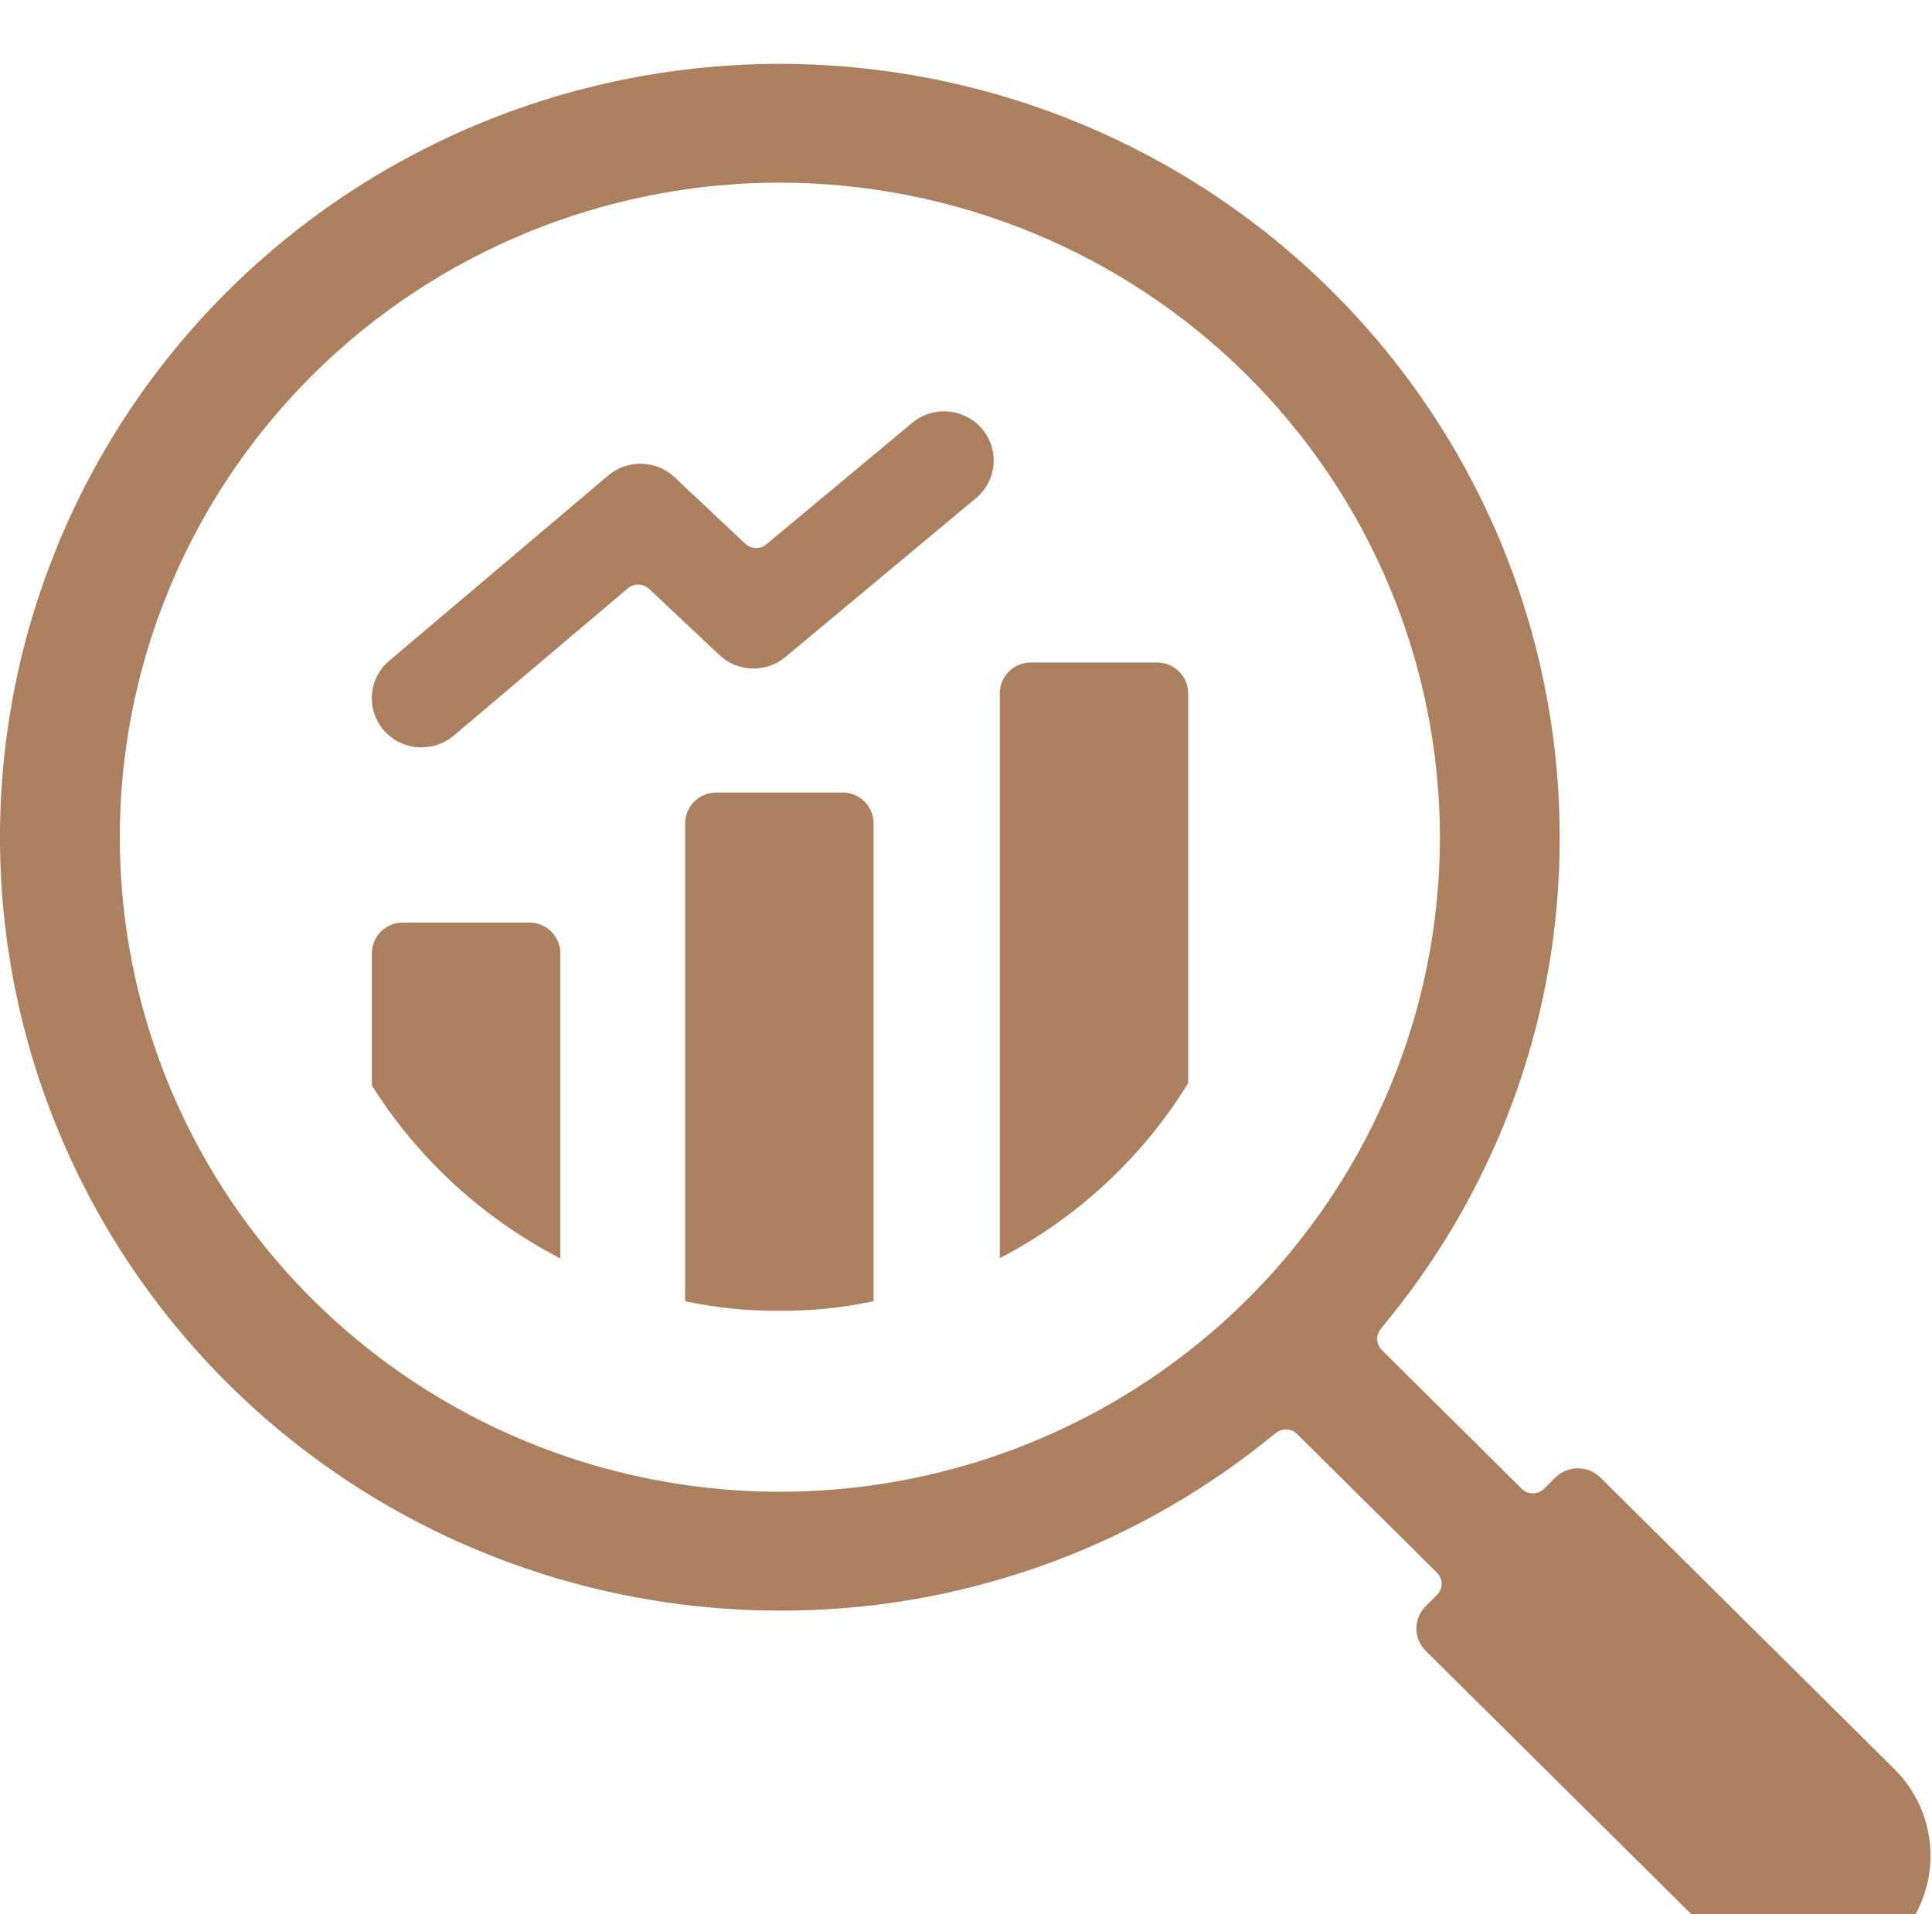
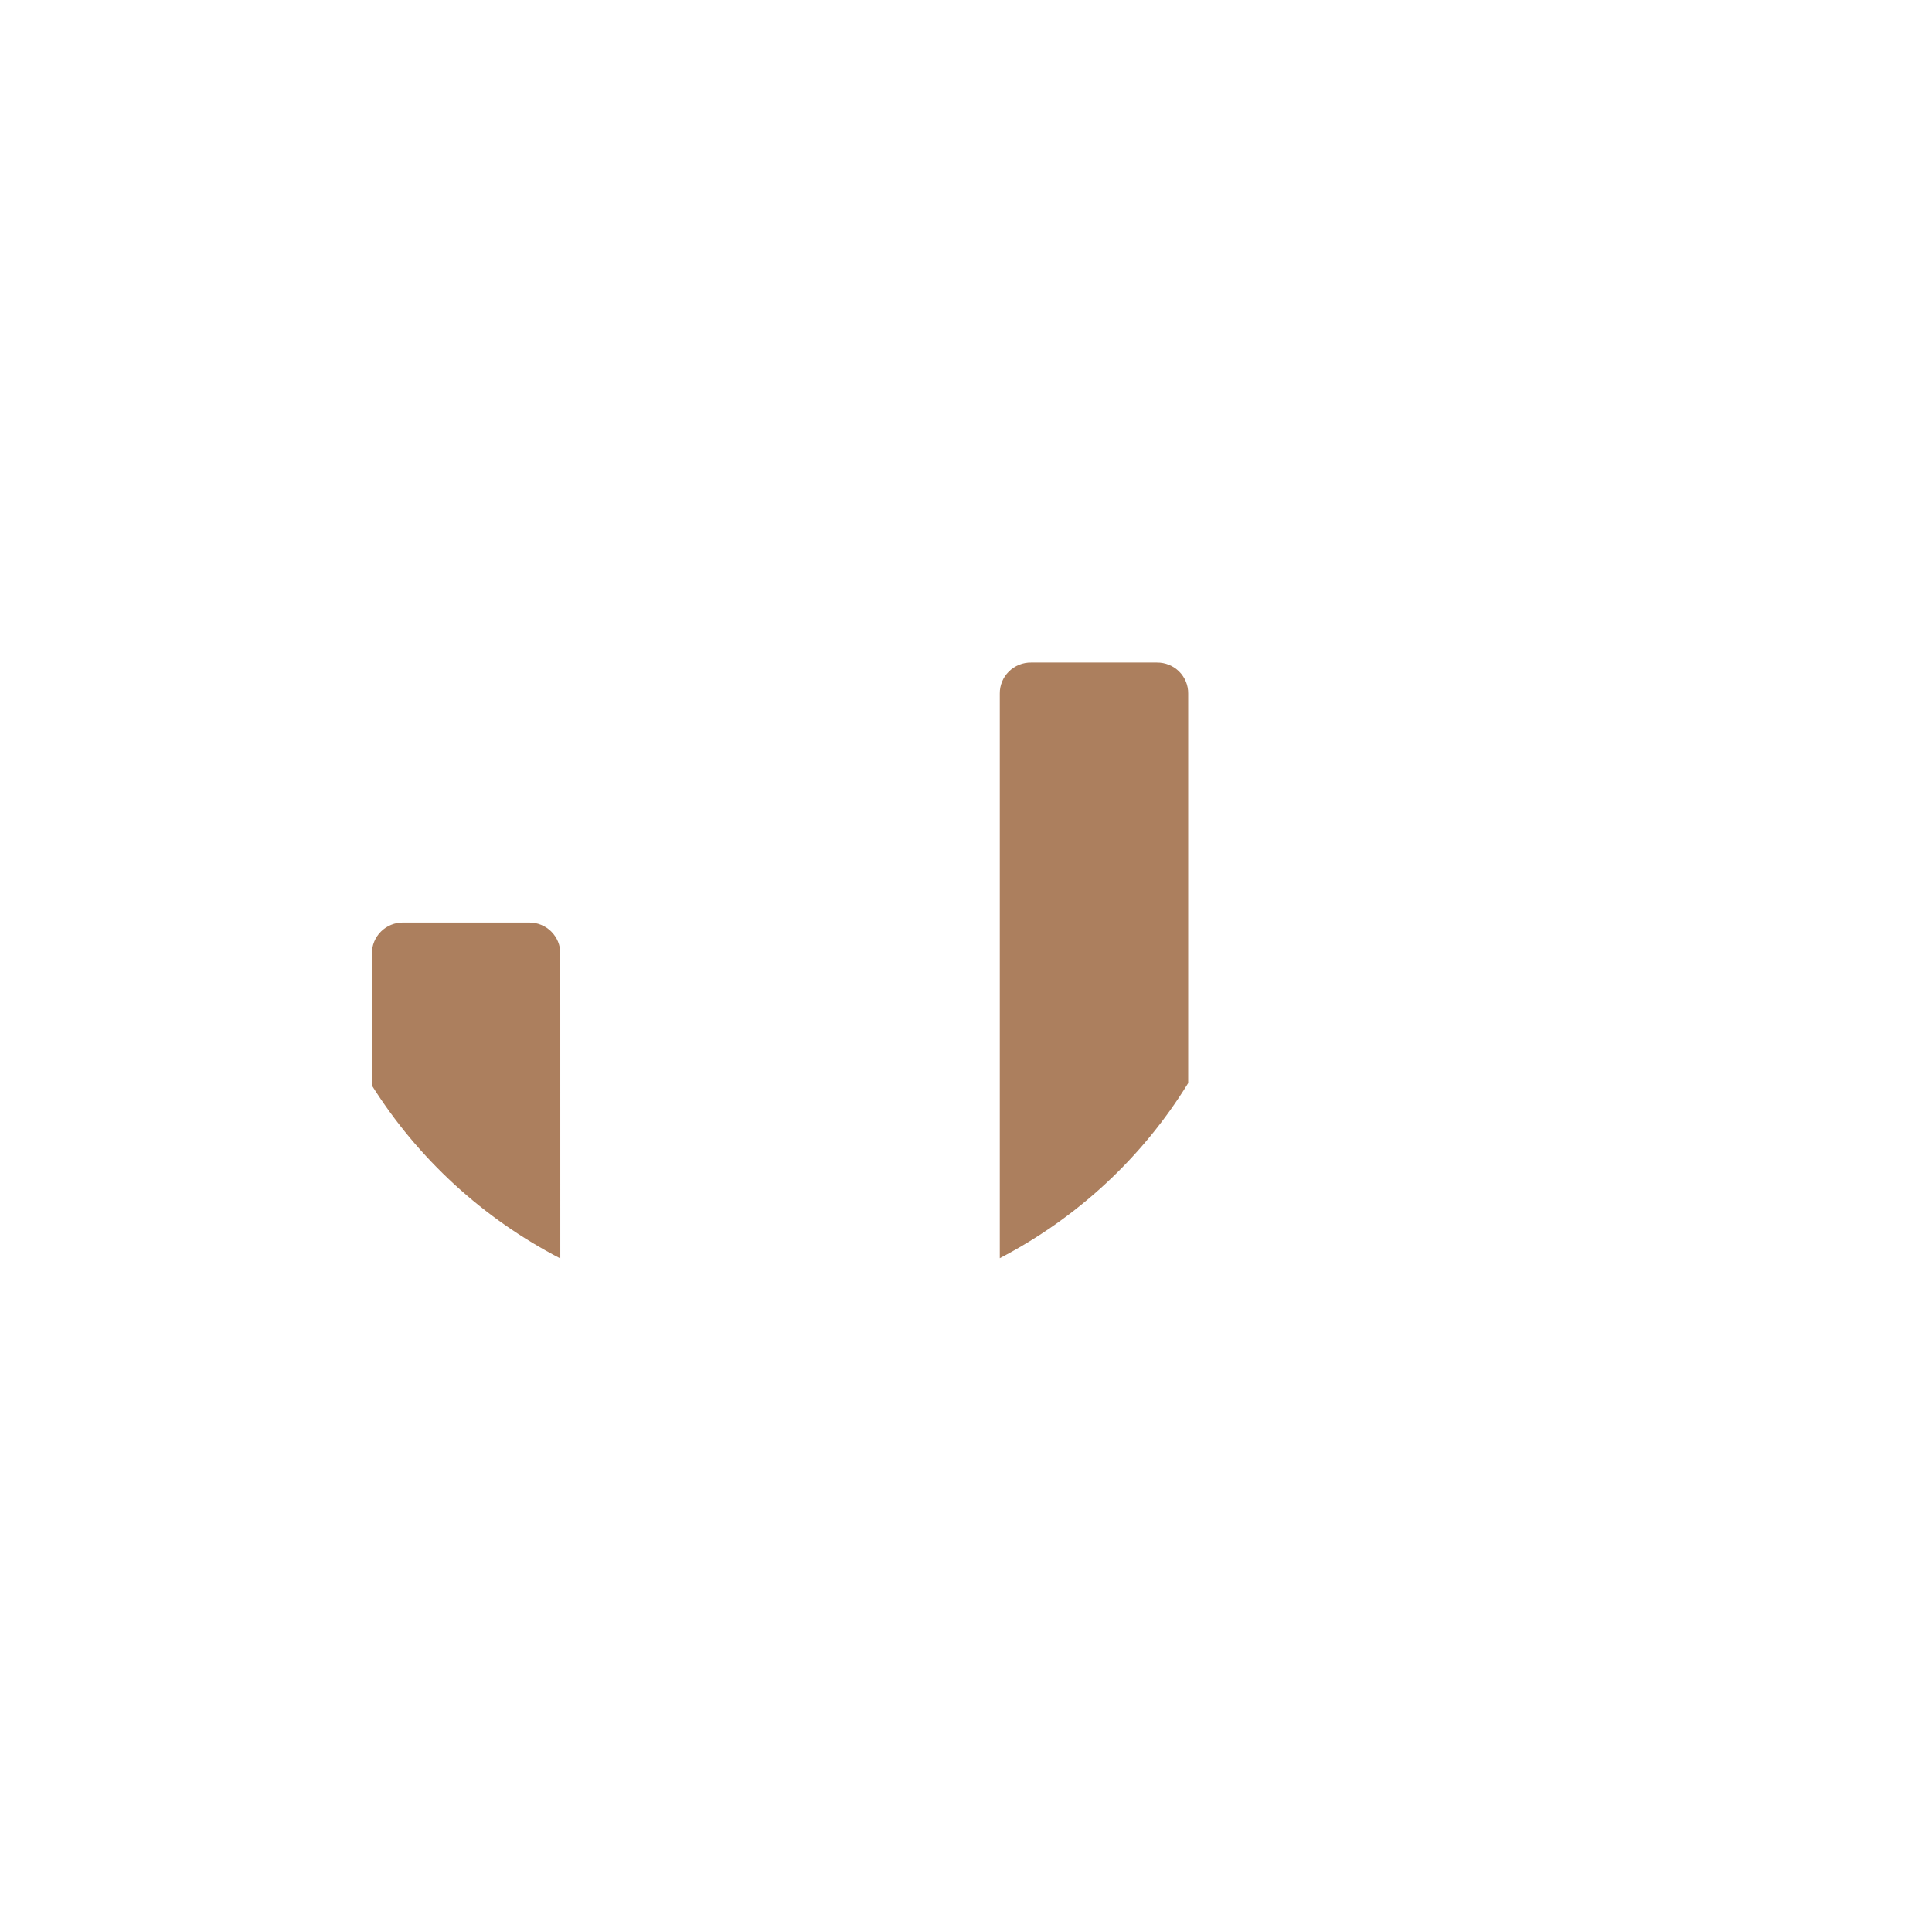
<svg xmlns="http://www.w3.org/2000/svg" fill="none" height="110" viewBox="0 0 111 110" width="111">
  <filter id="a" color-interpolation-filters="sRGB" filterUnits="userSpaceOnUse" height="113.667" width="110.917" x="0" y="0">
    <feFlood flood-opacity="0" result="BackgroundImageFix" />
    <feBlend in="SourceGraphic" in2="BackgroundImageFix" mode="normal" result="shape" />
    <feColorMatrix in="SourceAlpha" result="hardAlpha" type="matrix" values="0 0 0 0 0 0 0 0 0 0 0 0 0 0 0 0 0 0 127 0" />
    <feOffset dy="3.667" />
    <feGaussianBlur stdDeviation="1.833" />
    <feComposite in2="hardAlpha" k2="-1" k3="1" operator="arithmetic" />
    <feColorMatrix type="matrix" values="0 0 0 0 0 0 0 0 0 0 0 0 0 0 0 0 0 0 0.25 0" />
    <feBlend in2="shape" mode="normal" result="effect1_innerShadow_14045_9369" />
  </filter>
  <g fill="#ac7f5e" filter="url(#a)">
-     <path d="m44.776 71.653c-1.819.015-3.633-.171-5.411-.553v-27.444c-.003-.235.042-.467.131-.685.089-.217.221-.415.389-.581s.366-.297.585-.386.454-.133.69-.131h7.23c.237-.003.472.042.691.13s.419.22.586.386c.168.166.3.363.39.581s.135.45.132.685v27.444c-1.778.383-3.594.568-5.413.553z" />
    <path d="m32.191 68.642c-4.436-2.296-8.172-5.726-10.824-9.934v-7.583c-.002-.235.043-.468.132-.685.09-.217.222-.415.39-.581.168-.166.367-.297.586-.386s.454-.133.691-.13h7.229c.237-.002.471.042.69.131.219.089.418.22.585.386.167.166.299.363.389.581.089.217.134.45.131.685z" />
    <path d="m57.441 36.185c-.003-.235.043-.468.132-.685s.222-.415.39-.581c.168-.166.367-.297.586-.386.219-.089.454-.133.691-.13h7.229c.237-.002.471.042.691.131.219.089.418.22.585.386.167.166.299.364.389.581.089.217.134.45.131.685v22.382c-2.622 4.264-6.364 7.741-10.824 10.059z" />
-     <path d="m24.214 39.277c-.584.001-1.153-.175-1.632-.506-.479-.331-.844-.799-1.046-1.342-.202-.543-.231-1.134-.083-1.694.148-.56.465-1.061.91-1.436l12.581-10.644c.535-.454 1.221-.695 1.925-.676.704.018 1.376.294 1.886.775l4.06 3.819c.163.153.377.242.602.249.225.007.444-.069.616-.212l8.373-6.979c.287-.239.618-.419.975-.531s.733-.153 1.105-.121c.373.032.736.137 1.068.308.332.171.627.406.868.69.241.284.423.613.535.967.113.354.154.726.122 1.096-.032.37-.138.73-.311 1.059-.173.329-.409.622-.696.86l-10.947 9.126c-.512.427-1.16.662-1.829.664-.73.001-1.433-.277-1.962-.777l-4.041-3.802c-.164-.154-.38-.243-.605-.248-.226-.006-.446.071-.618.217l-10.002 8.463c-.516.436-1.172.676-1.851.675z" />
-     <path d="m103.817 110c-.932.002-1.856-.179-2.718-.533s-1.644-.874-2.301-1.531l-16.886-16.746c-.342-.341-.535-.802-.535-1.283s.192-.942.535-1.283l.647-.642c.172-.17.268-.401.268-.641 0-.24-.096-.471-.268-.641l-8.03-7.963c-.159-.158-.371-.252-.596-.264-.225-.013-.446.057-.622.197l-.64.505c-7.895 6.303-17.731 9.728-27.866 9.704-8.862 0-17.525-2.606-24.893-7.489-7.368-4.883-13.111-11.823-16.503-19.943-3.391-8.12-4.279-17.055-2.55-25.675 1.729-8.62 5.996-16.538 12.262-22.753 6.266-6.215 14.25-10.447 22.941-12.162 8.692-1.715 17.701-.835 25.888 2.529 8.187 3.363 15.185 9.059 20.108 16.367 4.923 7.308 7.551 15.9 7.551 24.689.024 10.047-3.427 19.797-9.776 27.626l-.509.635c-.14.174-.211.394-.198.616.013.223.107.433.266.591l8.03 7.964c.085.084.186.151.297.197s.23.069.35.069c.12 0 .239-.024.35-.069s.212-.112.297-.197l.646-.641c.343-.34.808-.531 1.294-.531s.95.191 1.293.531l16.887 16.75c.992.985 1.668 2.239 1.942 3.605.273 1.366.132 2.782-.405 4.069-.538 1.286-1.448 2.386-2.615 3.159-1.168.774-2.54 1.188-3.944 1.188zm-59.01-103.172c-7.5 0-14.832 2.206-21.069 6.339-6.236 4.133-11.097 10.007-13.967 16.879-2.87 6.872-3.621 14.435-2.158 21.731 1.463 7.296 5.075 13.997 10.379 19.257 5.303 5.26 12.061 8.842 19.417 10.293s14.981.706 21.91-2.14c6.929-2.847 12.852-7.668 17.019-13.853s6.391-13.457 6.391-20.896c-.011-9.972-4.01-19.532-11.12-26.582-7.109-7.051-16.748-11.017-26.802-11.028z" />
  </g>
</svg>